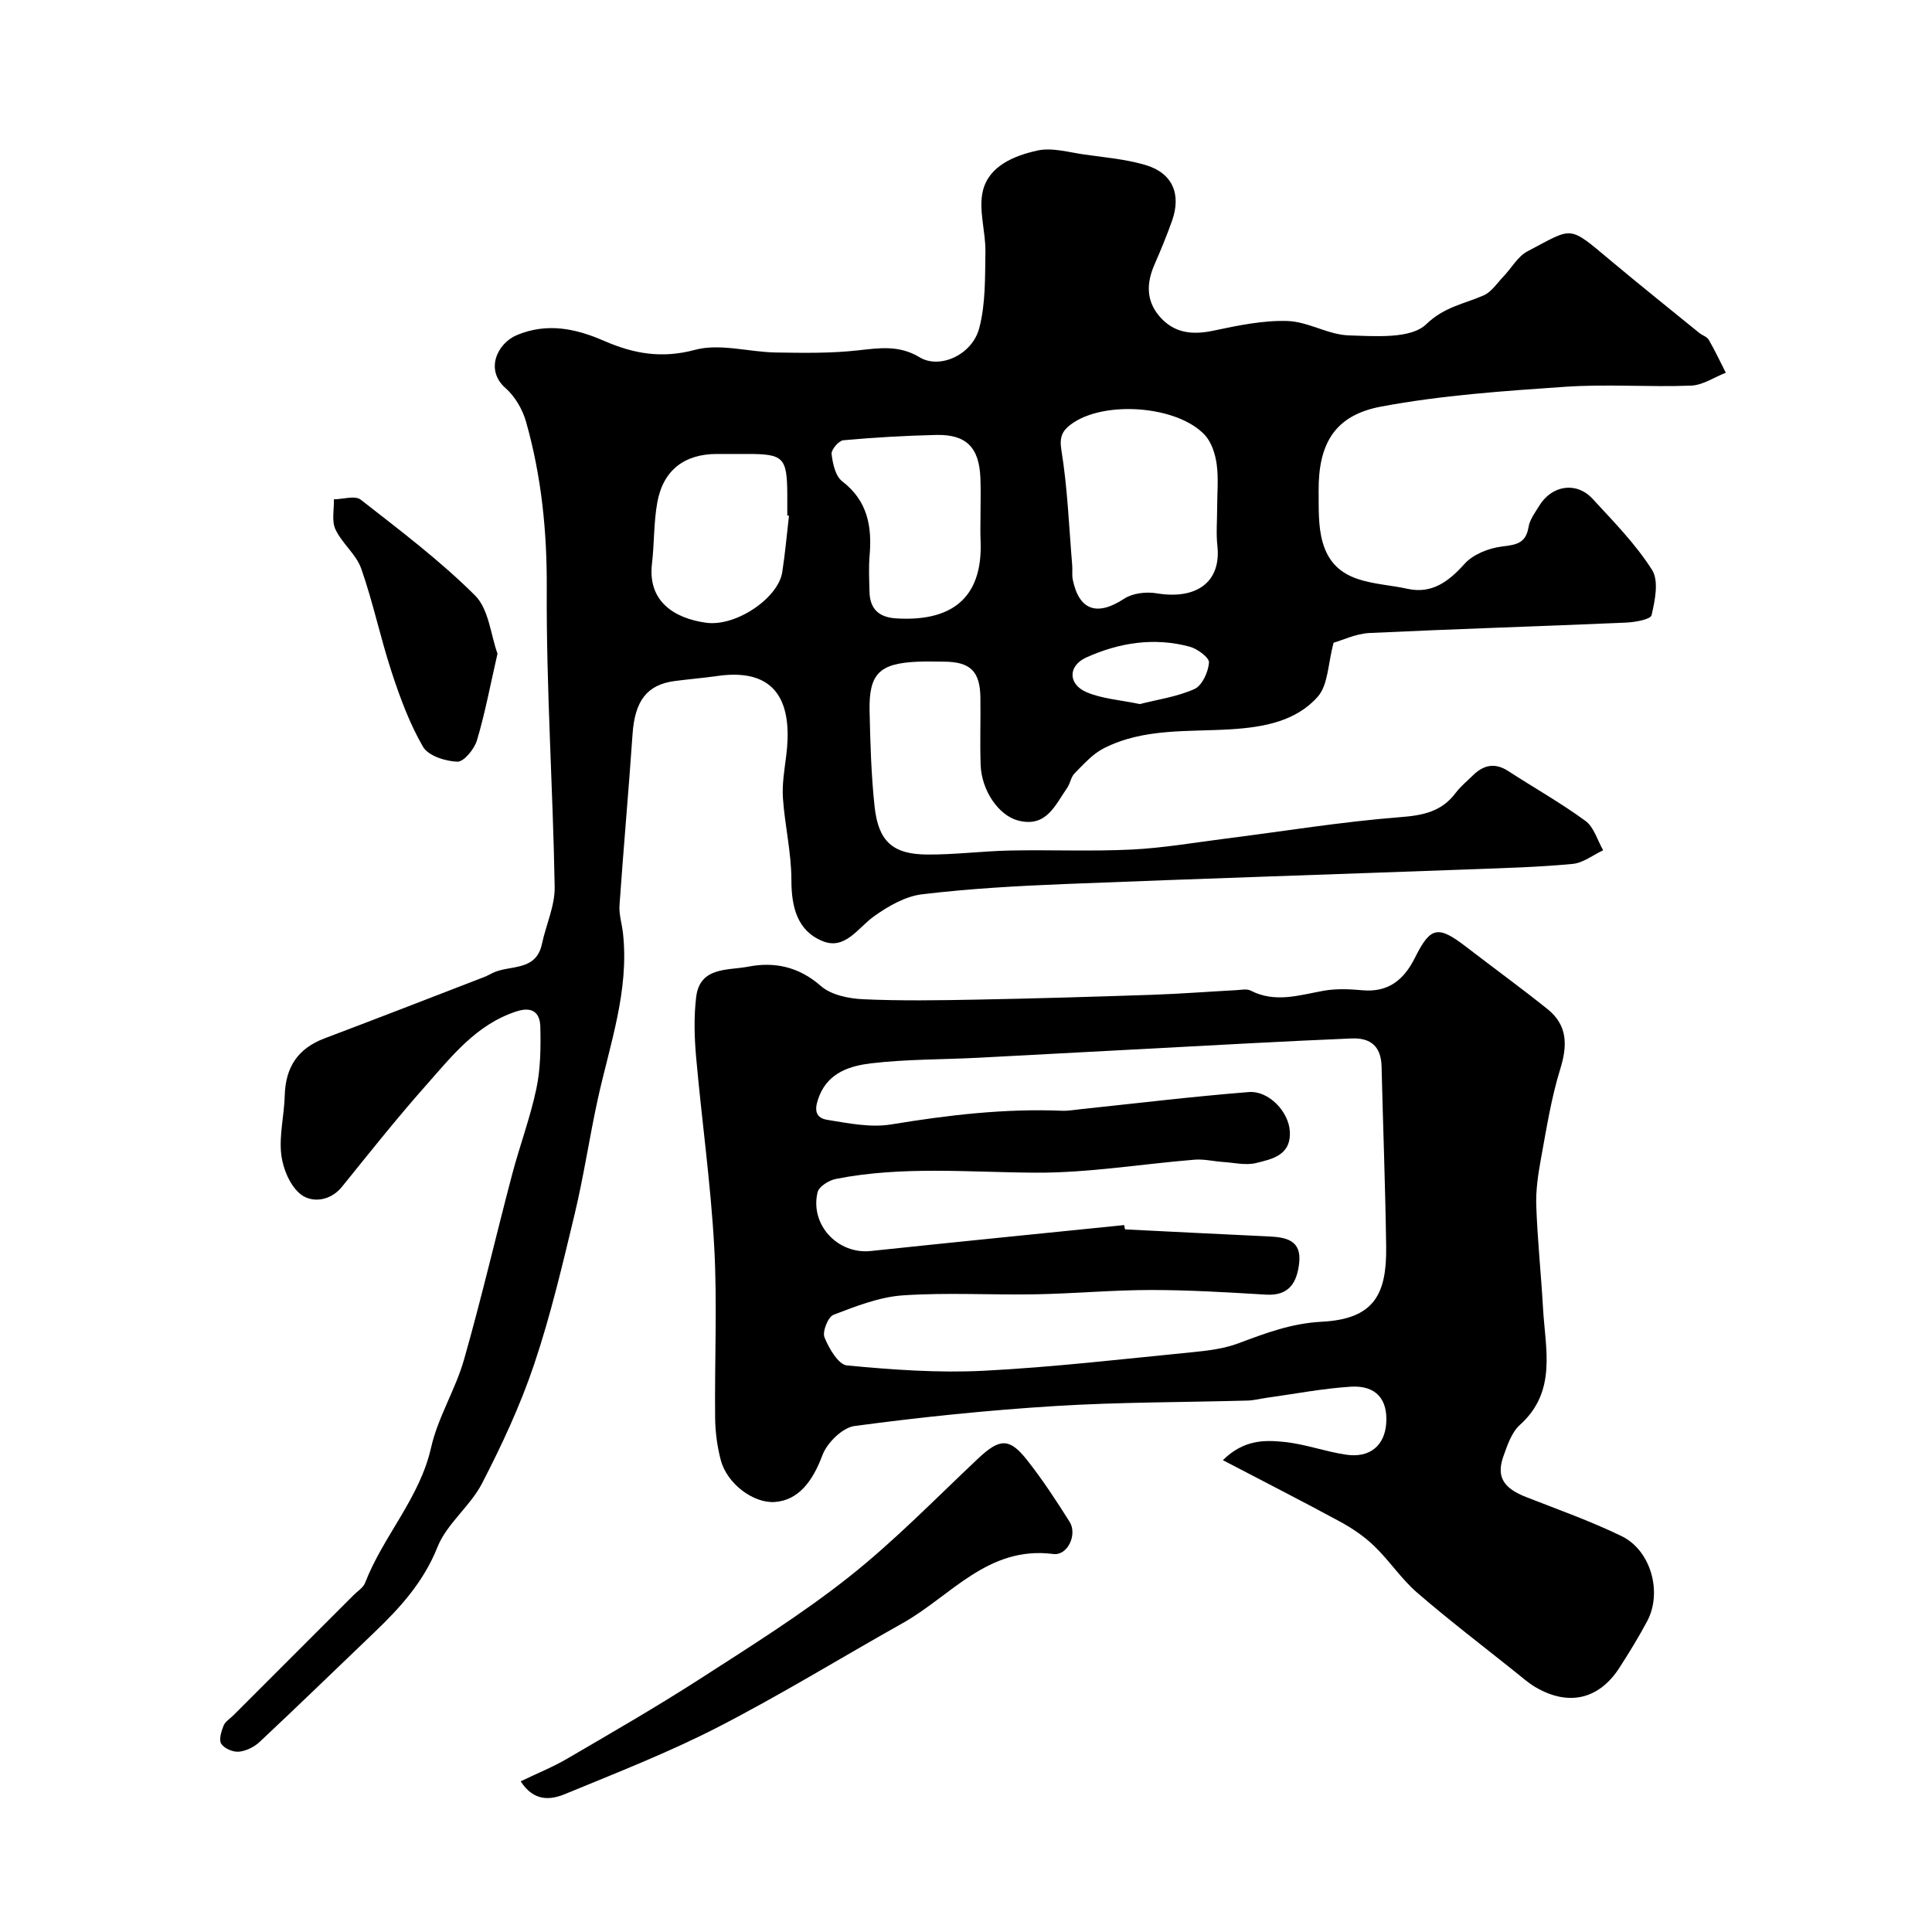
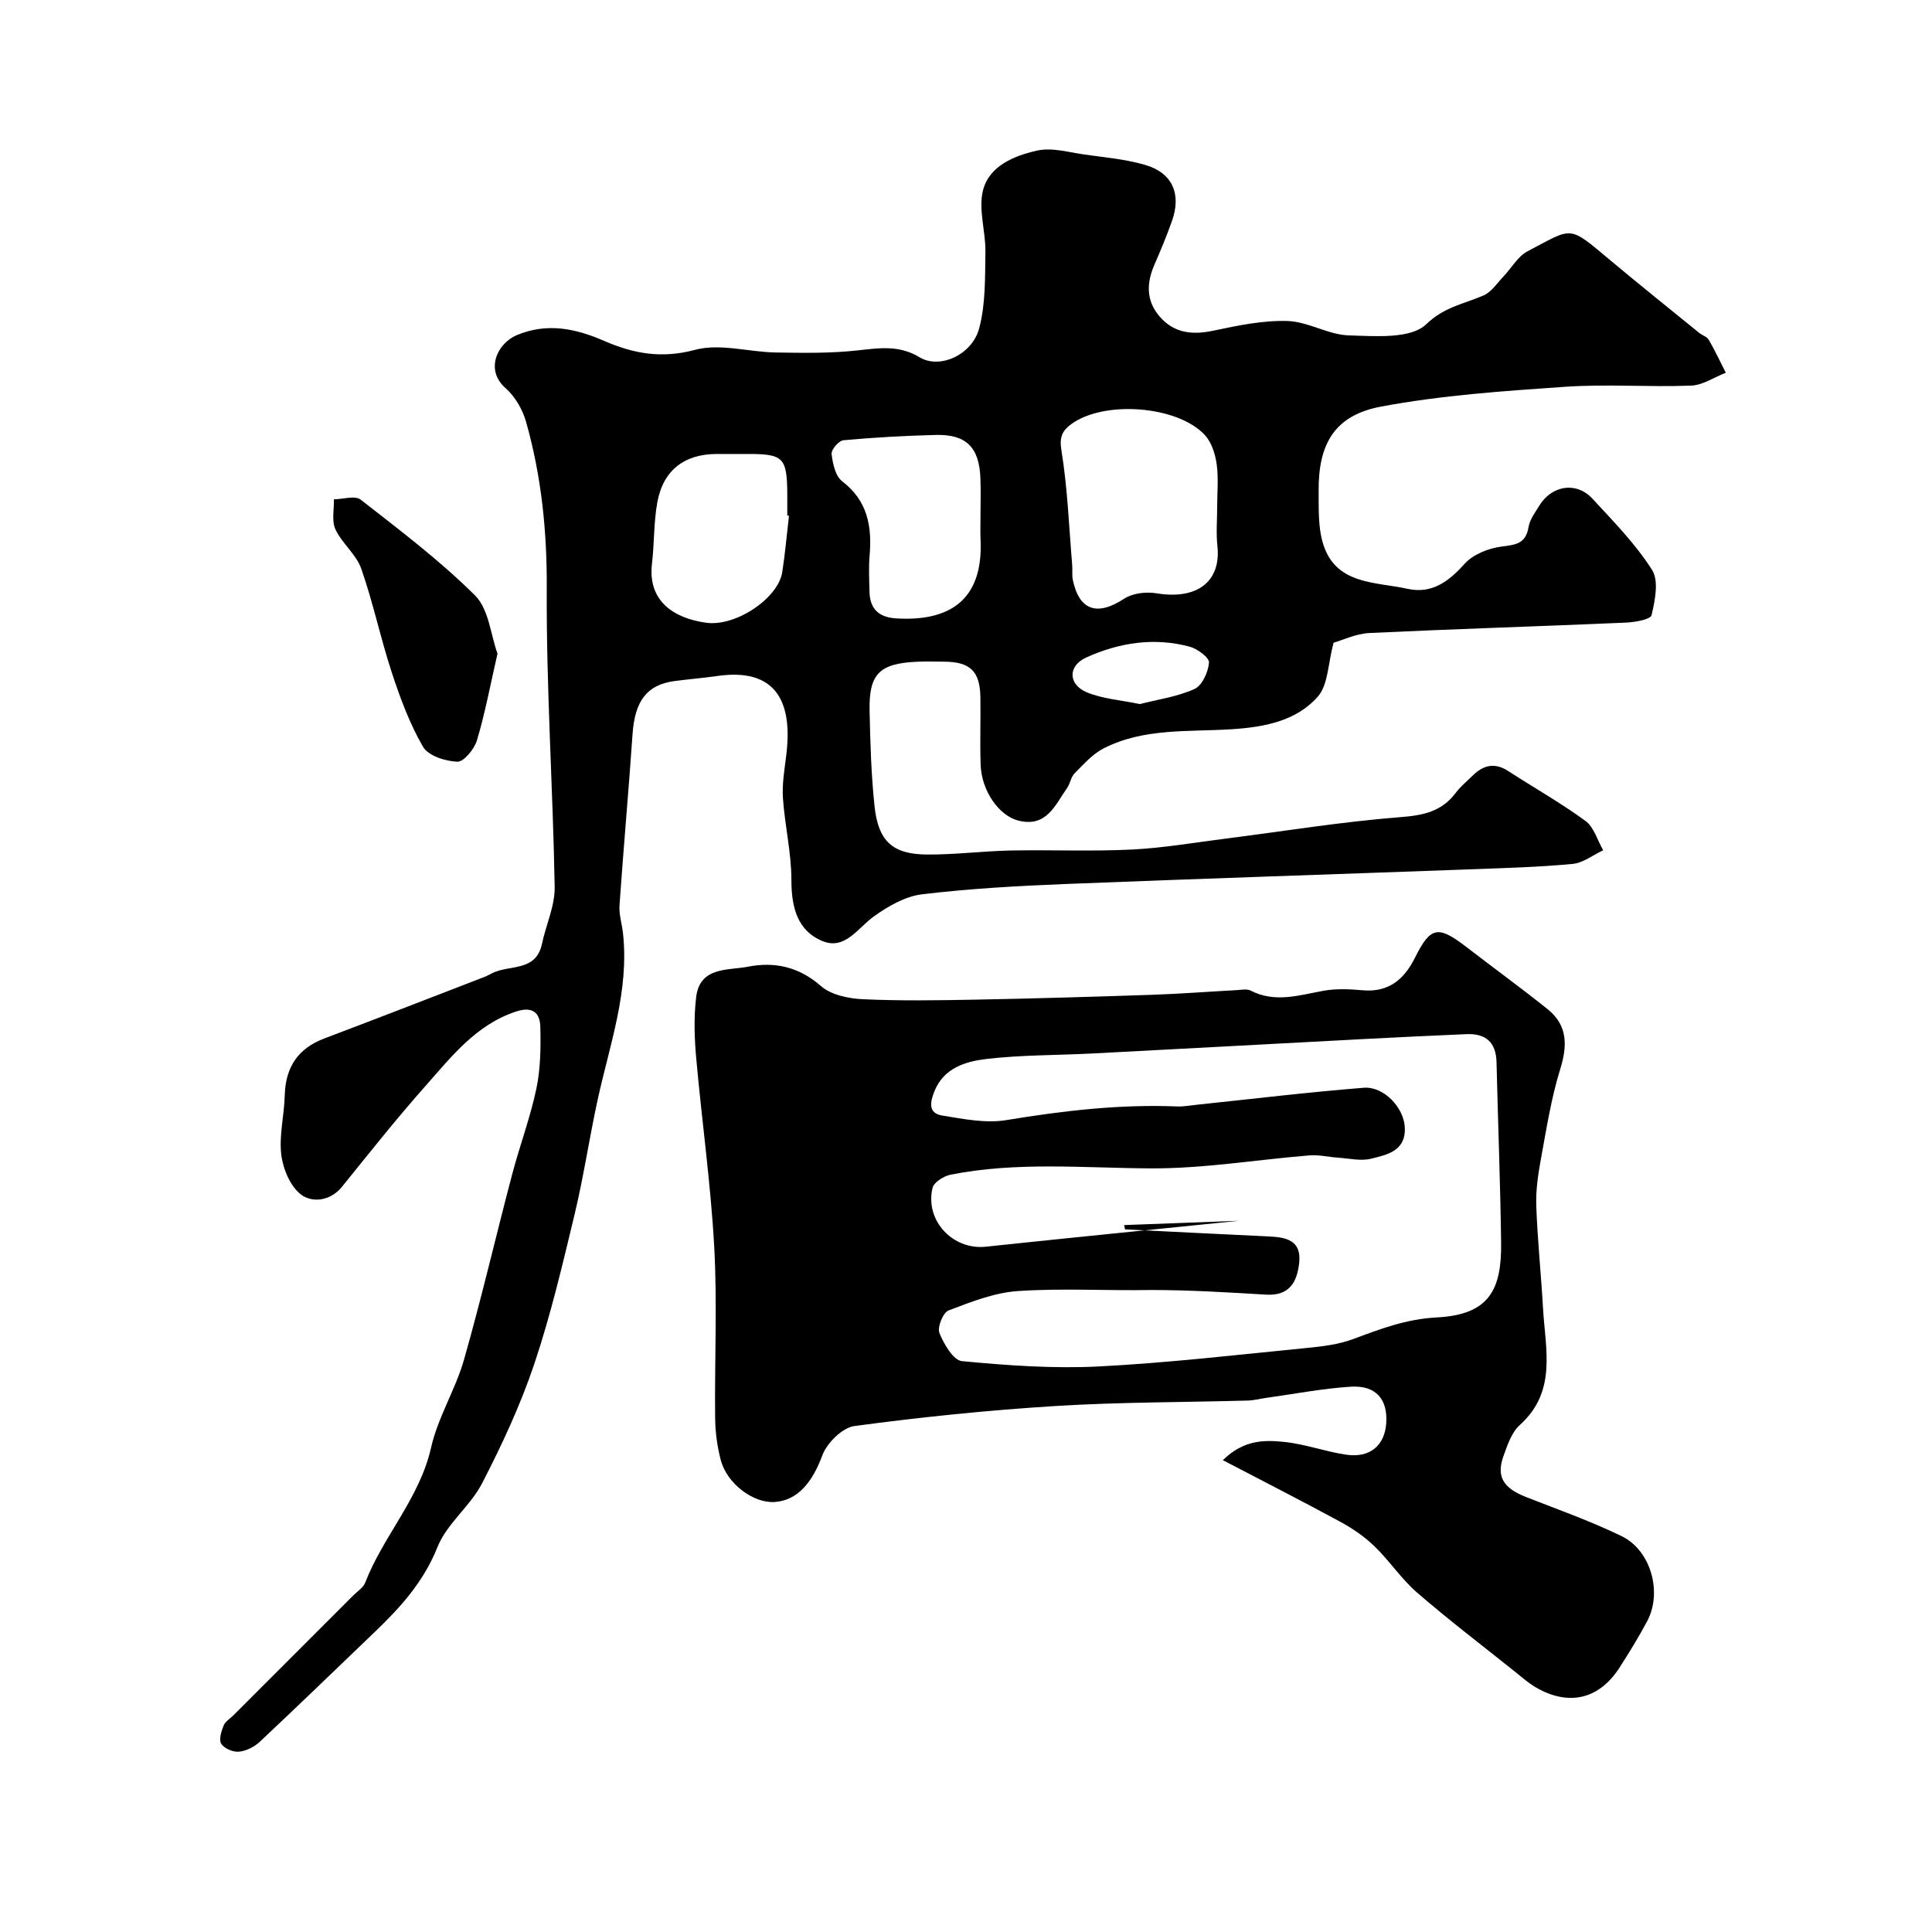
<svg xmlns="http://www.w3.org/2000/svg" enable-background="new 0 0 400 400" viewBox="0 0 400 400">
  <g fill="#010000">
    <path d="m276.1 133.07c-1.16 4.32-1.11 8.72-3.27 11.17-4.48 5.09-11.18 6.31-17.81 6.74-8.96.58-18.18-.3-26.52 3.96-2.3 1.17-4.15 3.3-6.02 5.17-.76.76-.9 2.11-1.55 3.04-2.49 3.55-4.28 8.25-10.14 6.73-4.01-1.04-7.58-6.18-7.76-11.54-.16-4.66.02-9.33-.05-14-.09-5.39-2.13-7.32-7.52-7.35-1.83-.01-3.67-.07-5.5.01-7.88.34-10.09 2.49-9.92 10.19.14 6.6.33 13.22 1.03 19.77.77 7.2 3.73 9.9 10.8 9.96 5.76.05 11.52-.71 17.28-.83 8.39-.17 16.79.21 25.16-.2 6.52-.32 13-1.45 19.5-2.27 12.01-1.52 23.97-3.49 36.02-4.43 4.8-.37 8.63-1.12 11.57-5.05.99-1.32 2.32-2.39 3.5-3.56 2.2-2.18 4.55-2.76 7.35-.95 5.33 3.46 10.89 6.59 16 10.33 1.76 1.29 2.48 4.01 3.67 6.08-2.1.98-4.13 2.61-6.3 2.82-6.9.66-13.84.85-20.77 1.11-28.14 1.03-56.27 1.94-84.41 3.06-9.88.4-19.78.95-29.58 2.13-3.46.42-6.99 2.47-9.92 4.56-3.35 2.4-5.97 7.04-10.65 5.12-5.23-2.14-6.44-7.05-6.44-12.66 0-5.63-1.36-11.25-1.75-16.9-.2-2.91.31-5.9.68-8.83 1.14-9.05-.55-18.48-14.3-16.49-2.91.42-5.86.65-8.78 1.04-5.78.76-8.27 4.12-8.74 11.03-.81 11.81-1.88 23.6-2.7 35.42-.13 1.89.51 3.83.72 5.75 1.32 11.91-2.72 23-5.21 34.34-1.74 7.95-2.92 16.03-4.82 23.94-2.5 10.41-4.96 20.89-8.37 31.02-2.85 8.46-6.67 16.67-10.78 24.62-2.44 4.73-7.29 8.33-9.22 13.17-2.88 7.23-7.7 12.53-13.06 17.66-7.91 7.57-15.77 15.2-23.76 22.69-1.12 1.05-2.81 1.89-4.31 2.03-1.2.11-3.01-.66-3.64-1.63-.54-.83.01-2.58.48-3.77.34-.85 1.34-1.44 2.05-2.15 8.3-8.3 16.6-16.59 24.89-24.89.82-.82 1.98-1.53 2.37-2.54 3.75-9.7 11.28-17.47 13.65-27.98 1.41-6.27 5.05-12 6.82-18.22 3.61-12.66 6.58-25.51 9.94-38.25 1.57-5.98 3.77-11.81 5.04-17.84.87-4.14.92-8.51.82-12.77-.06-2.83-1.49-4.35-4.94-3.23-8.36 2.72-13.43 9.34-18.85 15.45-5.99 6.75-11.59 13.83-17.27 20.85-2.43 3.01-6.16 3.33-8.42 1.67-2.25-1.66-3.79-5.31-4.15-8.27-.49-3.99.6-8.15.71-12.24.16-6.01 2.79-9.82 8.25-11.88 11.07-4.18 22.09-8.47 33.12-12.73.61-.23 1.17-.58 1.76-.85 3.55-1.67 8.9-.23 10.12-5.96.84-3.96 2.71-7.91 2.64-11.83-.36-20.57-1.75-41.14-1.64-61.7.07-11.87-1.09-23.35-4.31-34.66-.72-2.52-2.28-5.19-4.23-6.9-4.32-3.8-1.66-9.3 2.35-10.97 6.29-2.63 12.22-1.35 18.05 1.19 6.11 2.66 11.92 3.72 18.84 1.86 5.14-1.38 11.1.45 16.7.55 5.67.09 11.4.19 17.02-.44 4.47-.5 8.57-1.12 12.77 1.43 4.13 2.51 10.87-.44 12.35-6.03 1.33-5.03 1.19-10.49 1.28-15.77.07-4.24-1.48-8.74-.52-12.68 1.26-5.16 6.51-7.26 11.26-8.32 3.06-.68 6.54.37 9.81.83 4.19.59 8.48.96 12.52 2.14 5.65 1.65 7.55 6.02 5.55 11.63-1.09 3.06-2.34 6.08-3.64 9.06-1.63 3.76-1.73 7.38 1.02 10.62 2.98 3.51 6.75 3.95 11.16 3.02 5.06-1.07 10.28-2.17 15.38-2.01 4.27.13 8.46 2.86 12.72 2.98 5.46.16 12.8.77 15.98-2.29 3.82-3.67 7.86-4.21 11.91-5.99 1.63-.72 2.79-2.54 4.1-3.91 1.67-1.74 2.96-4.15 4.97-5.21 9.59-5.03 8.33-5.53 17.28 1.95 6.04 5.05 12.19 9.98 18.3 14.94.63.51 1.59.78 1.96 1.42 1.28 2.21 2.37 4.54 3.53 6.82-2.4.93-4.77 2.58-7.2 2.67-8.69.33-17.42-.35-26.08.24-12.74.88-25.57 1.75-38.09 4.1-9.61 1.8-13.02 7.69-12.93 17.55.03 3.51-.12 7.19.82 10.51 2.52 8.9 10.84 8.17 17.6 9.67 4.98 1.1 8.48-1.47 11.79-5.17 1.75-1.96 4.96-3.23 7.67-3.58 2.95-.37 5.02-.59 5.58-4.05.25-1.53 1.34-2.97 2.19-4.36 2.6-4.3 7.71-5.11 11.05-1.49 4.35 4.71 8.92 9.37 12.33 14.73 1.44 2.26.61 6.34-.1 9.37-.21.91-3.5 1.47-5.4 1.55-17.7.77-35.41 1.31-53.1 2.15-2.8.17-5.55 1.51-7.34 2.01zm-24.1-28c0-2.99.3-6.03-.1-8.97-.29-2.09-1.05-4.49-2.42-6-5.66-6.16-21.04-7.28-27.78-2.22-1.66 1.25-2.41 2.51-1.96 5.26 1.29 7.88 1.58 15.93 2.25 23.91.08.99-.08 2.02.12 2.98 1.32 6.39 5.07 7.58 10.63 3.93 1.74-1.15 4.53-1.48 6.66-1.13 8.59 1.43 13.44-2.54 12.65-9.79-.29-2.62-.05-5.31-.05-7.97zm-49 1.84c0-2.66.09-5.32-.02-7.97-.25-6.3-2.93-9.03-9.14-8.89-6.42.15-12.85.52-19.24 1.1-.94.09-2.53 1.95-2.43 2.83.23 1.98.79 4.59 2.19 5.66 5.29 4.06 6.2 9.36 5.68 15.42-.21 2.47-.08 4.98-.02 7.47.09 3.54 1.92 5.27 5.5 5.5 10.63.66 18.04-3.42 17.5-16.13-.08-1.67-.02-3.33-.02-4.99zm-39.65-.13c-.12-.02-.23-.03-.35-.05 0-1.5.01-3 0-4.5-.06-7.48-.81-8.24-8.11-8.24-2.16 0-4.33 0-6.49 0-6.69.01-11.1 3.35-12.31 10.02-.76 4.17-.61 8.5-1.11 12.73-.89 7.64 4.44 11.25 11.2 12.19 6.16.86 14.91-5.06 15.77-10.44.61-3.88.94-7.8 1.4-11.71zm72.64 38.99c3.62-.93 7.71-1.5 11.32-3.12 1.58-.71 2.85-3.51 3-5.47.08-1.02-2.39-2.86-3.99-3.29-7.36-1.98-14.6-.85-21.41 2.23-3.83 1.73-3.81 5.55.07 7.2 3.21 1.36 6.9 1.59 11.01 2.45z" />
-     <path d="m253.18 302.31c4.36-4.28 8.65-4.18 12.65-3.78 4.34.43 8.56 2.02 12.9 2.65 4.88.72 7.95-1.9 8.27-6.48.36-4.98-2.11-7.92-7.32-7.6-5.86.37-11.66 1.5-17.49 2.31-1.3.18-2.58.53-3.88.56-13.26.37-26.54.31-39.77 1.13-13.91.86-27.8 2.29-41.62 4.14-2.51.34-5.7 3.49-6.65 6.05-2.07 5.57-5.08 9.34-9.85 9.68-4.39.32-9.89-3.74-11.19-8.67-.74-2.82-1.14-5.8-1.17-8.72-.13-11.82.46-23.68-.19-35.47-.72-13.09-2.58-26.12-3.74-39.19-.37-4.13-.49-8.37 0-12.47.76-6.37 6.63-5.5 10.76-6.31 5.42-1.06 10.5-.01 15.05 3.99 2.11 1.86 5.73 2.61 8.72 2.75 7.83.36 15.7.23 23.55.08 12.14-.23 24.27-.59 36.4-1 5.79-.2 11.57-.65 17.35-.96 1-.05 2.17-.32 2.97.09 5.09 2.62 10.06.94 15.14.03 2.59-.46 5.34-.34 7.98-.1 5.43.5 8.65-2.21 10.91-6.75 3.22-6.46 4.77-6.73 10.67-2.18 5.57 4.29 11.26 8.42 16.75 12.82 4.18 3.34 4.18 7.51 2.64 12.46-1.86 6.01-2.84 12.31-3.98 18.52-.59 3.22-1.09 6.53-.97 9.78.25 7.09 1 14.16 1.4 21.25.48 8.41 2.92 17.17-4.81 24.11-1.7 1.53-2.57 4.17-3.39 6.46-1.52 4.25-.01 6.61 4.68 8.45 6.63 2.6 13.37 4.99 19.77 8.09 6.1 2.96 8.49 11.65 5.31 17.62-1.76 3.3-3.73 6.51-5.76 9.66-4.23 6.54-10.52 8-17.33 4.02-1.54-.9-2.9-2.12-4.3-3.24-6.78-5.42-13.69-10.69-20.25-16.36-3.27-2.83-5.71-6.59-8.84-9.61-2.09-2.02-4.59-3.72-7.16-5.11-7.8-4.23-15.72-8.26-24.21-12.7zm-20.43-48.67c.06.3.11.59.17.89 9.92.49 19.84 1 29.76 1.46 3.61.17 6.82.78 6.3 5.5-.45 4-2.03 6.83-6.85 6.55-7.93-.47-15.87-.96-23.8-.96s-15.87.74-23.8.89c-9.2.17-18.43-.4-27.59.22-4.87.33-9.72 2.25-14.36 4.02-1.14.43-2.36 3.49-1.88 4.67.92 2.28 2.88 5.66 4.67 5.82 9.4.89 18.91 1.58 28.32 1.1 14.42-.74 28.79-2.43 43.18-3.84 3.21-.32 6.53-.72 9.52-1.84 5.63-2.1 10.94-4.14 17.29-4.47 10.82-.57 13.44-5.67 13.31-15.54-.17-12.44-.65-24.87-.95-37.3-.1-4.12-2.21-5.98-6.22-5.81-6.94.3-13.87.62-20.8.99-18.8.99-37.6 2.02-56.4 3-7.43.39-14.91.29-22.27 1.16-4.24.51-8.72 1.83-10.68 6.65-.9 2.22-1.37 4.57 1.6 5.05 4.37.71 8.99 1.65 13.25.95 11.75-1.94 23.48-3.32 35.41-2.83 1.31.05 2.63-.21 3.94-.34 11.55-1.21 23.08-2.61 34.66-3.53 4.2-.33 8.26 4.1 8.51 8.07.32 5.01-3.62 5.79-6.97 6.62-2.14.53-4.58-.07-6.88-.22-1.96-.13-3.94-.63-5.87-.47-10.97.89-21.94 2.75-32.9 2.69-13.83-.07-27.66-1.42-41.38 1.3-1.43.28-3.49 1.57-3.77 2.75-1.61 6.75 4.2 12.88 10.99 12.17 17.46-1.85 34.98-3.59 52.49-5.37z" />
-     <path d="m107.8 368.8c3.4-1.64 6.69-2.96 9.71-4.73 9.13-5.34 18.31-10.62 27.2-16.34 10.52-6.78 21.19-13.44 30.98-21.18 9.49-7.5 17.99-16.27 26.82-24.58 4.41-4.14 6.42-4.36 10.07.24 3.23 4.08 6.1 8.47 8.88 12.88 1.62 2.58-.39 7.03-3.38 6.65-13.55-1.75-21.21 8.71-31.19 14.31-12.77 7.17-25.27 14.86-38.28 21.55-10.22 5.25-20.99 9.45-31.63 13.84-2.98 1.22-6.42 1.64-9.18-2.64z" />
+     <path d="m253.18 302.31c4.36-4.28 8.65-4.18 12.65-3.78 4.34.43 8.56 2.02 12.9 2.65 4.88.72 7.95-1.9 8.27-6.48.36-4.98-2.11-7.92-7.32-7.6-5.86.37-11.66 1.5-17.49 2.31-1.3.18-2.58.53-3.88.56-13.26.37-26.54.31-39.77 1.13-13.91.86-27.8 2.29-41.62 4.14-2.51.34-5.7 3.49-6.65 6.05-2.07 5.57-5.08 9.34-9.85 9.68-4.39.32-9.89-3.74-11.19-8.67-.74-2.82-1.14-5.8-1.17-8.72-.13-11.82.46-23.68-.19-35.47-.72-13.09-2.58-26.12-3.74-39.19-.37-4.13-.49-8.37 0-12.47.76-6.37 6.63-5.5 10.76-6.31 5.42-1.06 10.5-.01 15.05 3.99 2.11 1.86 5.73 2.61 8.72 2.75 7.83.36 15.7.23 23.55.08 12.14-.23 24.27-.59 36.4-1 5.79-.2 11.57-.65 17.35-.96 1-.05 2.17-.32 2.97.09 5.09 2.62 10.06.94 15.14.03 2.59-.46 5.34-.34 7.98-.1 5.43.5 8.65-2.21 10.91-6.75 3.22-6.46 4.77-6.73 10.67-2.18 5.57 4.29 11.26 8.42 16.75 12.82 4.18 3.34 4.18 7.51 2.64 12.46-1.86 6.01-2.84 12.31-3.98 18.52-.59 3.22-1.09 6.53-.97 9.78.25 7.09 1 14.16 1.4 21.25.48 8.41 2.92 17.17-4.81 24.11-1.7 1.53-2.57 4.17-3.39 6.46-1.52 4.25-.01 6.61 4.68 8.45 6.63 2.6 13.37 4.99 19.77 8.09 6.1 2.96 8.49 11.65 5.31 17.62-1.76 3.3-3.73 6.51-5.76 9.66-4.23 6.54-10.52 8-17.33 4.02-1.54-.9-2.9-2.12-4.3-3.24-6.78-5.42-13.69-10.69-20.25-16.36-3.27-2.83-5.71-6.59-8.84-9.61-2.09-2.02-4.59-3.72-7.16-5.11-7.8-4.23-15.72-8.26-24.21-12.7zm-20.43-48.67c.06.3.11.59.17.89 9.92.49 19.84 1 29.76 1.46 3.61.17 6.82.78 6.3 5.5-.45 4-2.03 6.83-6.85 6.55-7.93-.47-15.87-.96-23.8-.96c-9.2.17-18.43-.4-27.59.22-4.87.33-9.72 2.25-14.36 4.02-1.14.43-2.36 3.49-1.88 4.67.92 2.28 2.88 5.66 4.67 5.82 9.4.89 18.91 1.58 28.32 1.1 14.42-.74 28.79-2.43 43.18-3.84 3.21-.32 6.53-.72 9.52-1.84 5.63-2.1 10.94-4.14 17.29-4.47 10.82-.57 13.44-5.67 13.31-15.54-.17-12.44-.65-24.87-.95-37.3-.1-4.12-2.21-5.98-6.22-5.81-6.94.3-13.87.62-20.8.99-18.8.99-37.6 2.02-56.4 3-7.43.39-14.91.29-22.27 1.16-4.24.51-8.72 1.83-10.68 6.65-.9 2.22-1.37 4.57 1.6 5.05 4.37.71 8.99 1.65 13.25.95 11.75-1.94 23.48-3.32 35.41-2.83 1.31.05 2.63-.21 3.94-.34 11.55-1.21 23.08-2.61 34.66-3.53 4.2-.33 8.26 4.1 8.51 8.07.32 5.01-3.62 5.79-6.97 6.62-2.14.53-4.58-.07-6.88-.22-1.96-.13-3.94-.63-5.87-.47-10.97.89-21.94 2.75-32.9 2.69-13.83-.07-27.66-1.42-41.38 1.3-1.43.28-3.49 1.57-3.77 2.75-1.61 6.75 4.2 12.88 10.99 12.17 17.46-1.85 34.98-3.59 52.49-5.37z" />
    <path d="m103 135.33c-1.51 6.6-2.58 12.36-4.25 17.94-.54 1.81-2.71 4.47-4.05 4.43-2.48-.08-6.04-1.22-7.12-3.09-2.78-4.8-4.75-10.14-6.49-15.45-2.32-7.07-3.84-14.41-6.3-21.43-1.04-2.96-3.98-5.22-5.34-8.13-.82-1.74-.26-4.12-.32-6.22 1.88-.02 4.39-.84 5.55.07 8.13 6.35 16.42 12.61 23.7 19.86 2.84 2.86 3.22 8.16 4.62 12.02z" />
  </g>
</svg>